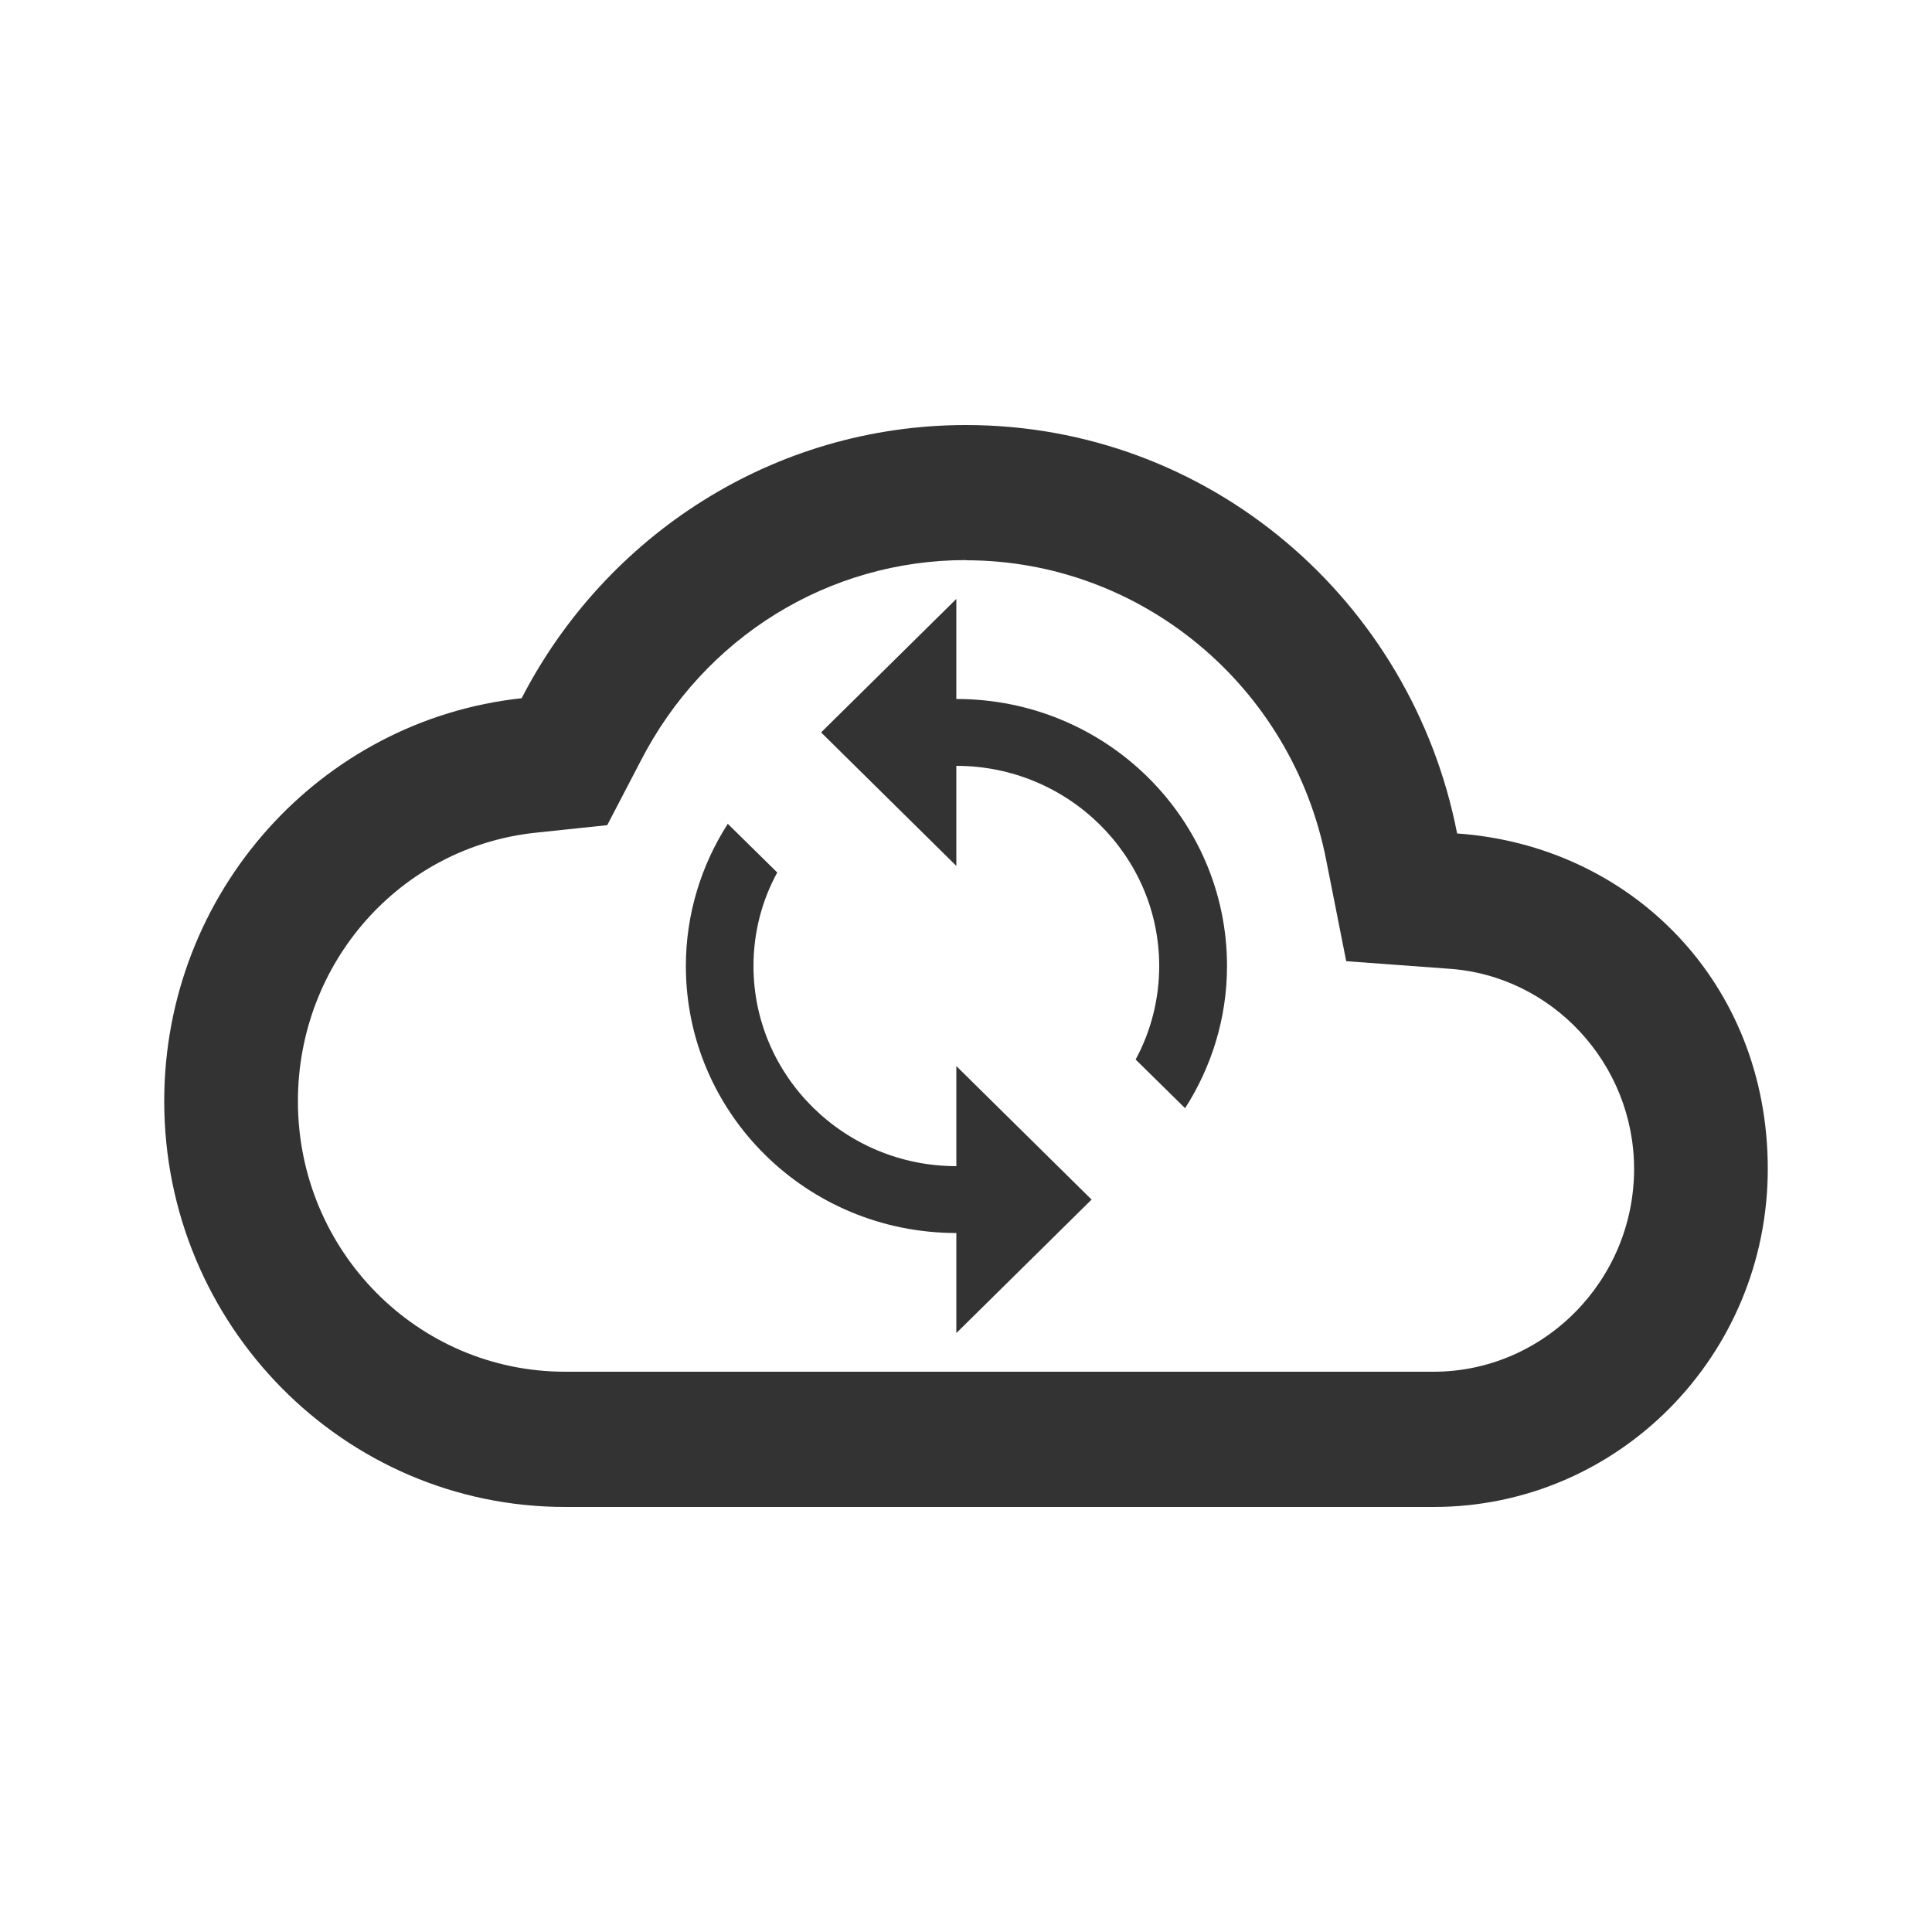
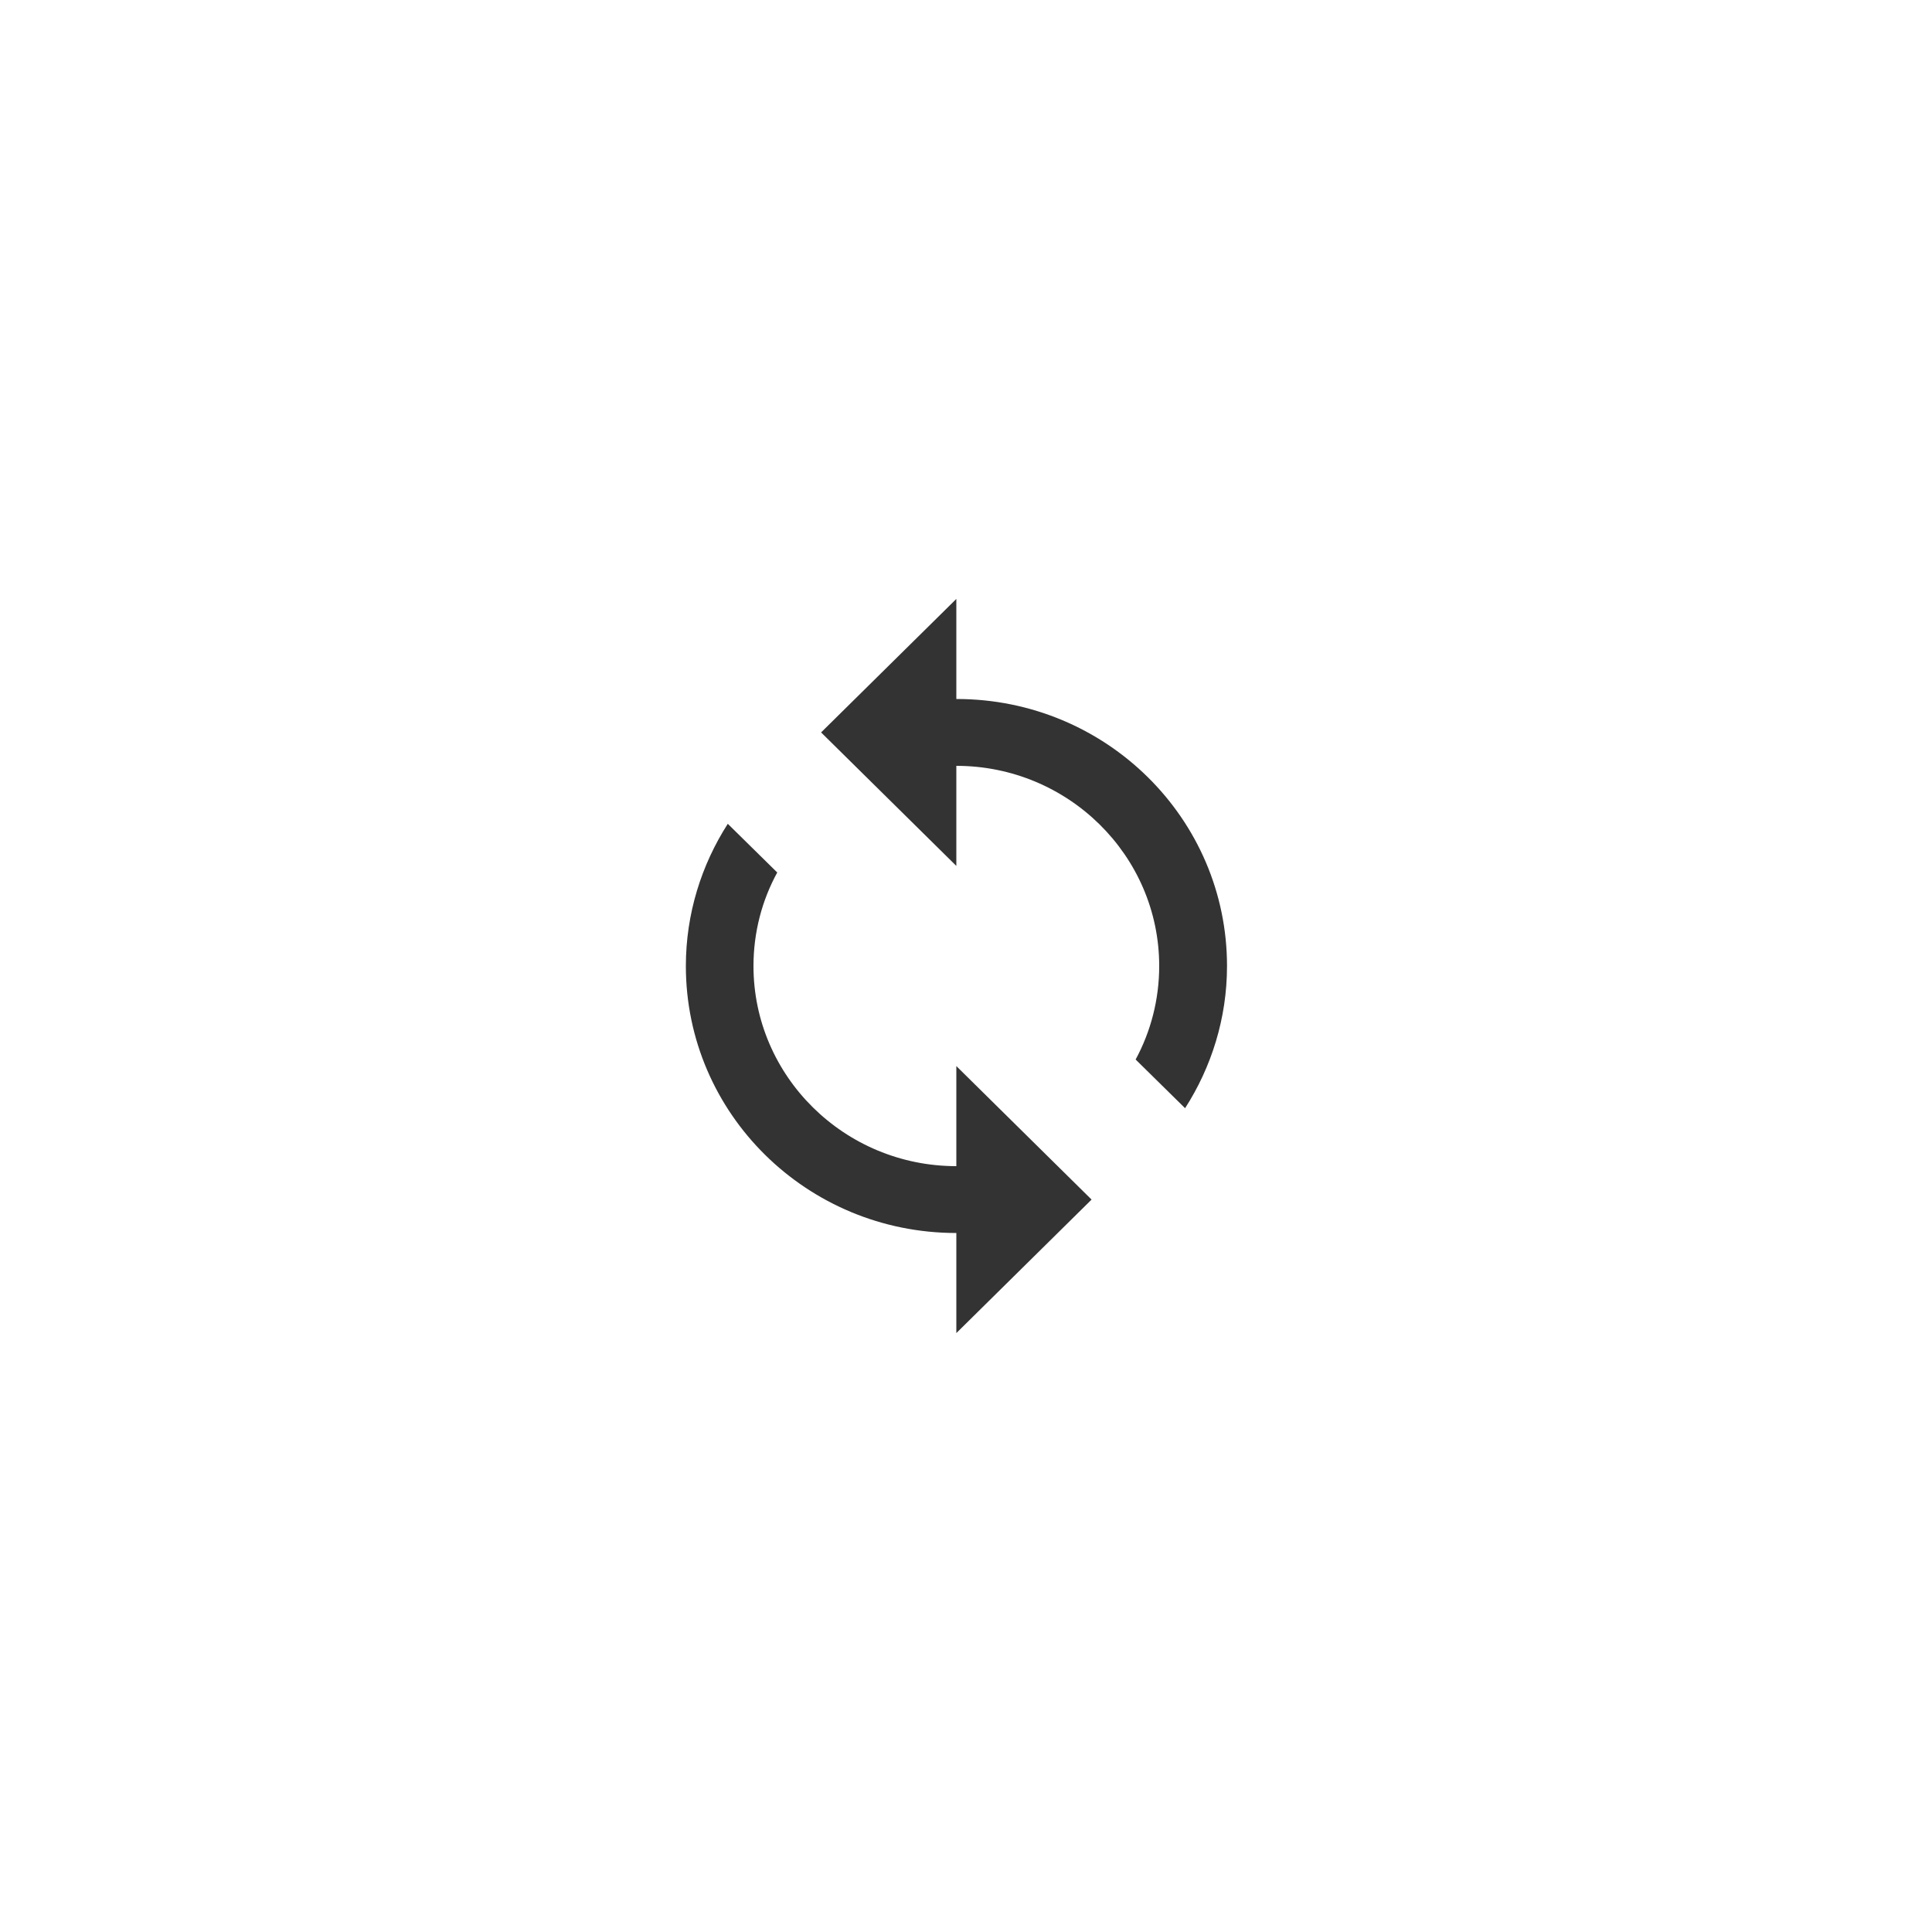
<svg xmlns="http://www.w3.org/2000/svg" id="_レイヤー_2" width="100" height="100" viewBox="0 0 100 100">
  <defs>
    <style>.cls-1{fill:#333;}.cls-1,.cls-2{stroke-width:0px;}.cls-2{fill:none;}</style>
  </defs>
  <g id="_デザイン">
    <path class="cls-1" d="M49.5,36.18v-5.18l-7,6.91,7,6.91v-5.18c5.79,0,10.5,4.65,10.5,10.36,0,1.74-.44,3.4-1.22,4.84l2.56,2.52c1.36-2.12,2.17-4.65,2.17-7.36,0-7.63-6.26-13.82-14-13.82ZM49.5,60.36c-5.79,0-10.5-4.65-10.5-10.36,0-1.74.44-3.4,1.23-4.84l-2.56-2.52c-1.36,2.12-2.17,4.65-2.17,7.36,0,7.63,6.26,13.82,14,13.82v5.18l7-6.91-7-6.91v5.18Z" />
-     <path class="cls-1" d="M50,29c9.06,0,16.88,6.51,18.64,15.5l1.04,5.25,5.29.39c5.39.35,9.61,4.94,9.61,10.36,0,5.78-4.67,10.5-10.38,10.5H29.25c-7.64,0-13.83-6.26-13.83-14,0-7.17,5.29-13.16,12.31-13.9l3.7-.39,1.73-3.32c3.29-6.41,9.72-10.4,16.84-10.4ZM50,22c-9.99,0-18.67,5.74-23,14.14-10.41,1.12-18.5,10.04-18.5,20.86,0,11.58,9.3,21,20.75,21h44.96c9.55,0,17.29-7.84,17.29-17.5s-7.09-16.73-16.08-17.36c-2.35-12.07-12.83-21.14-25.42-21.14Z" />
    <rect class="cls-2" width="100" height="100" />
  </g>
</svg>